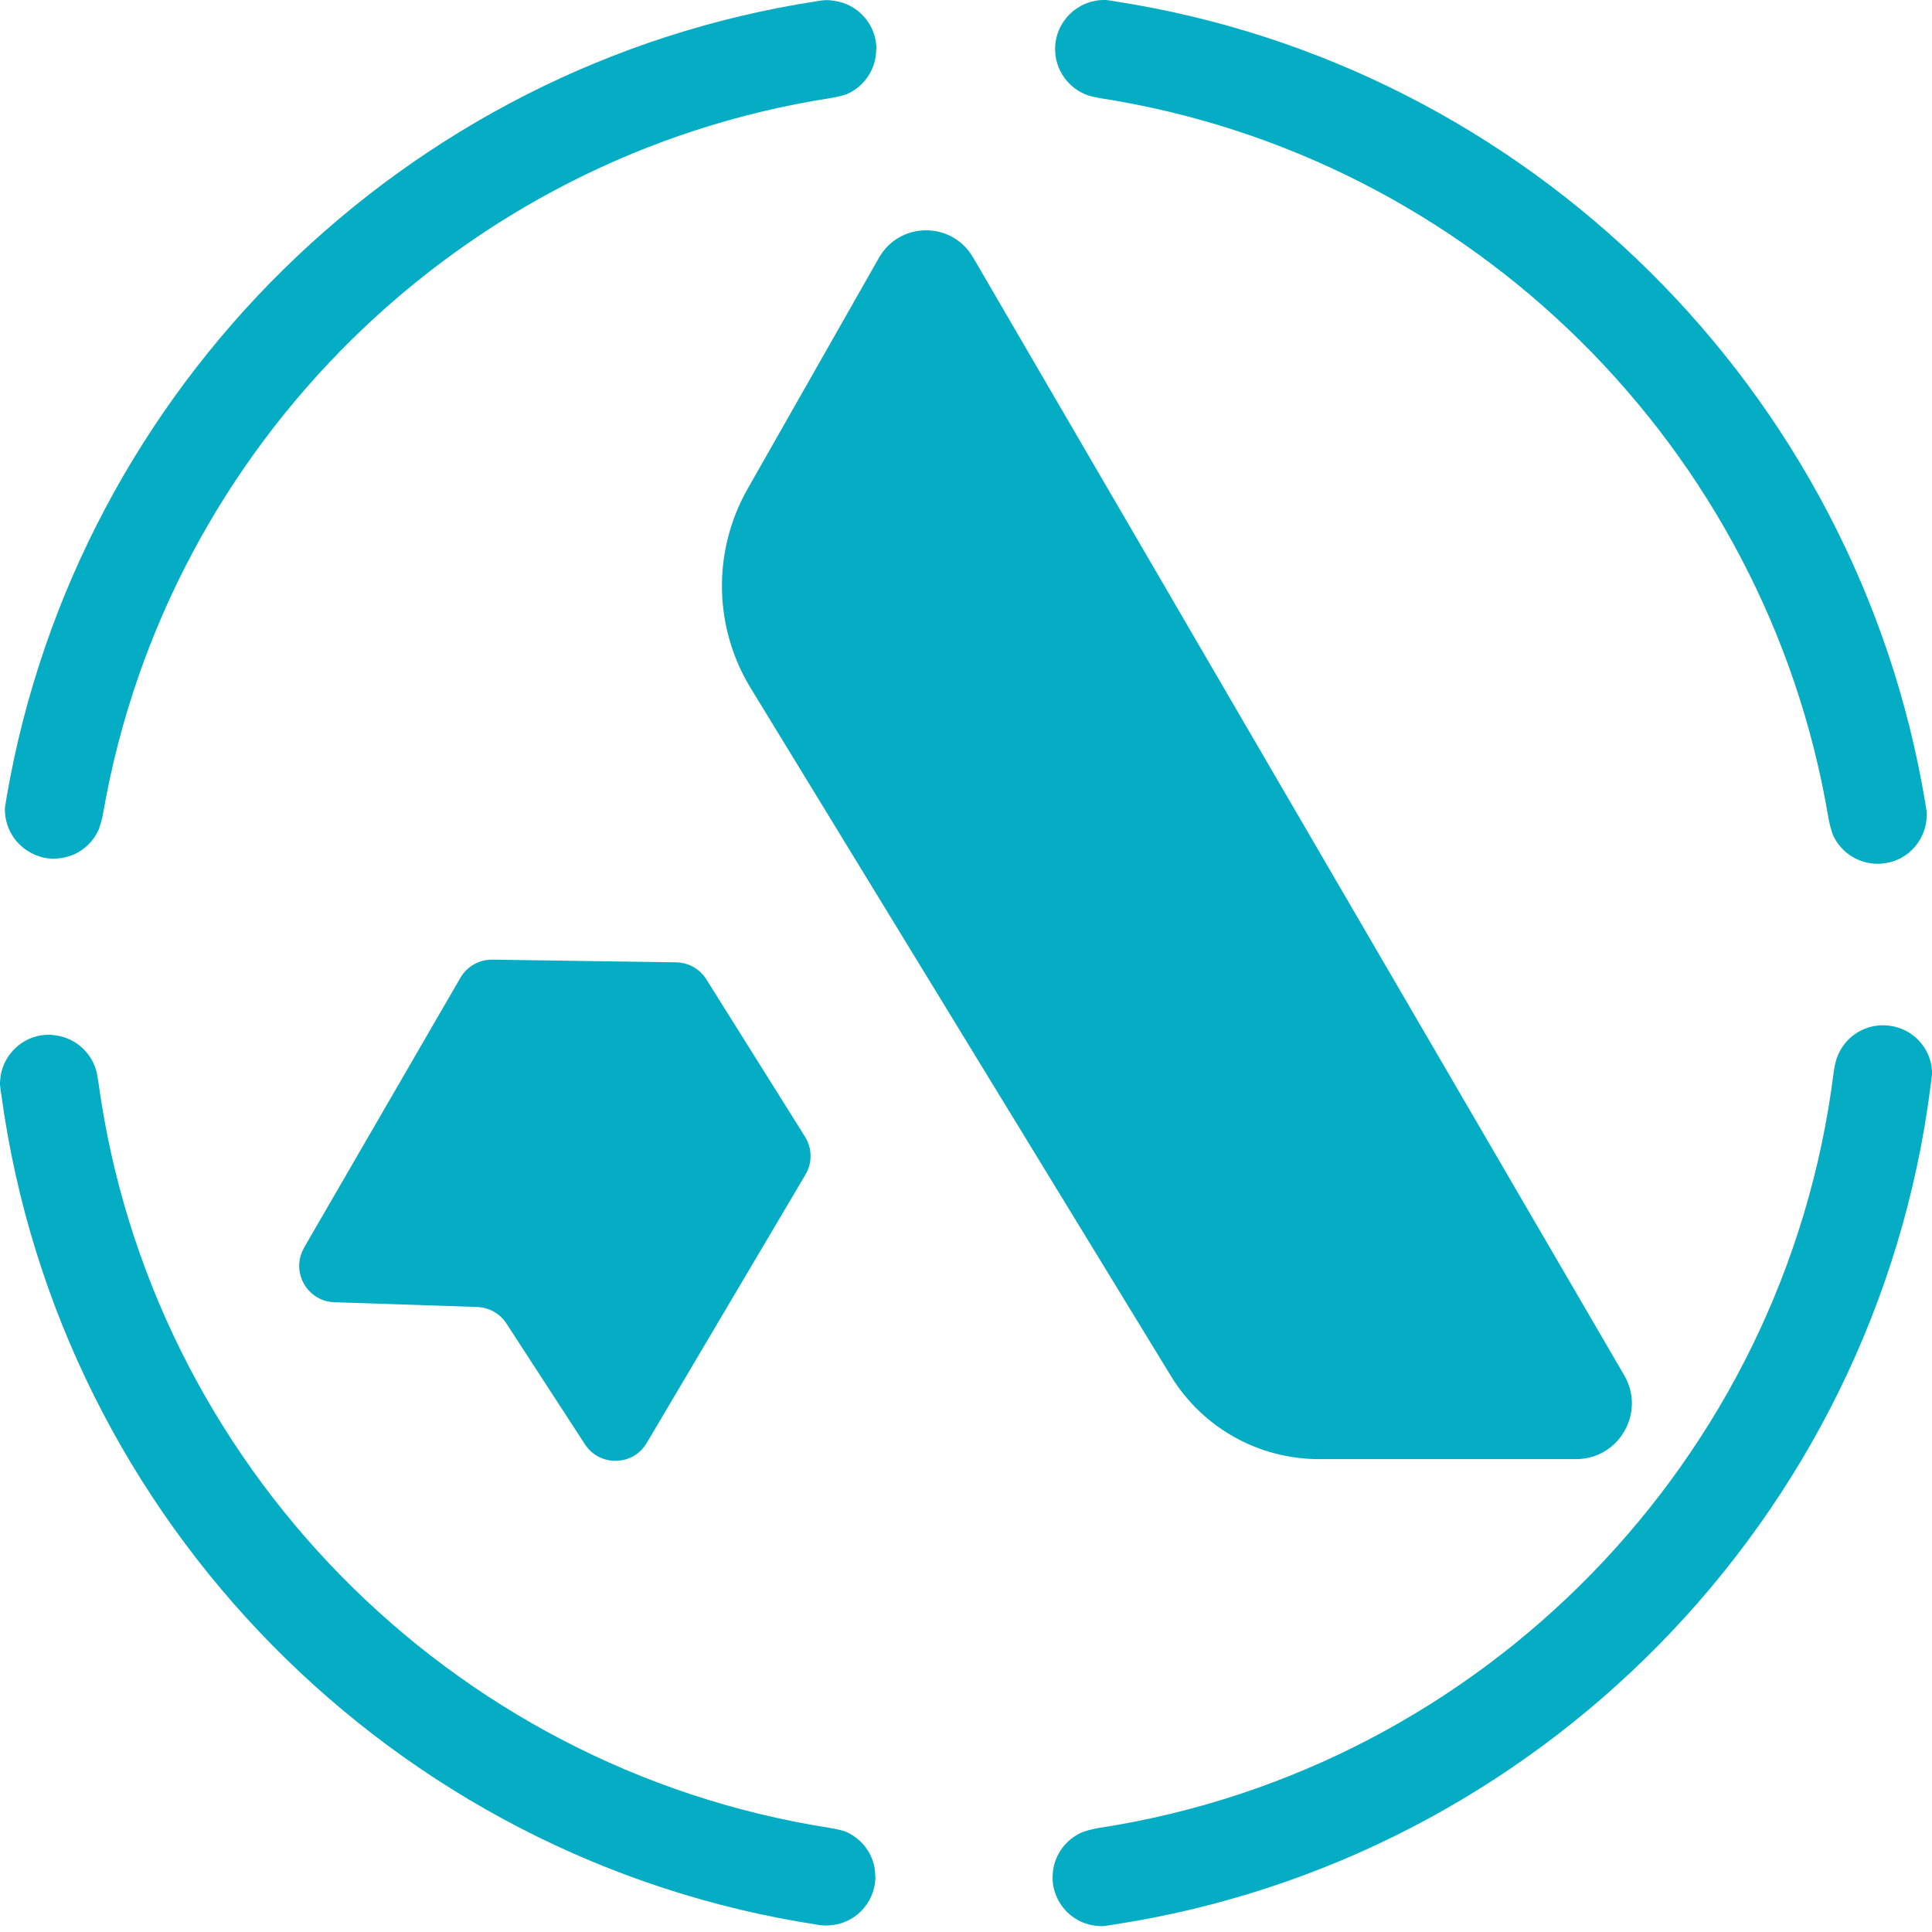
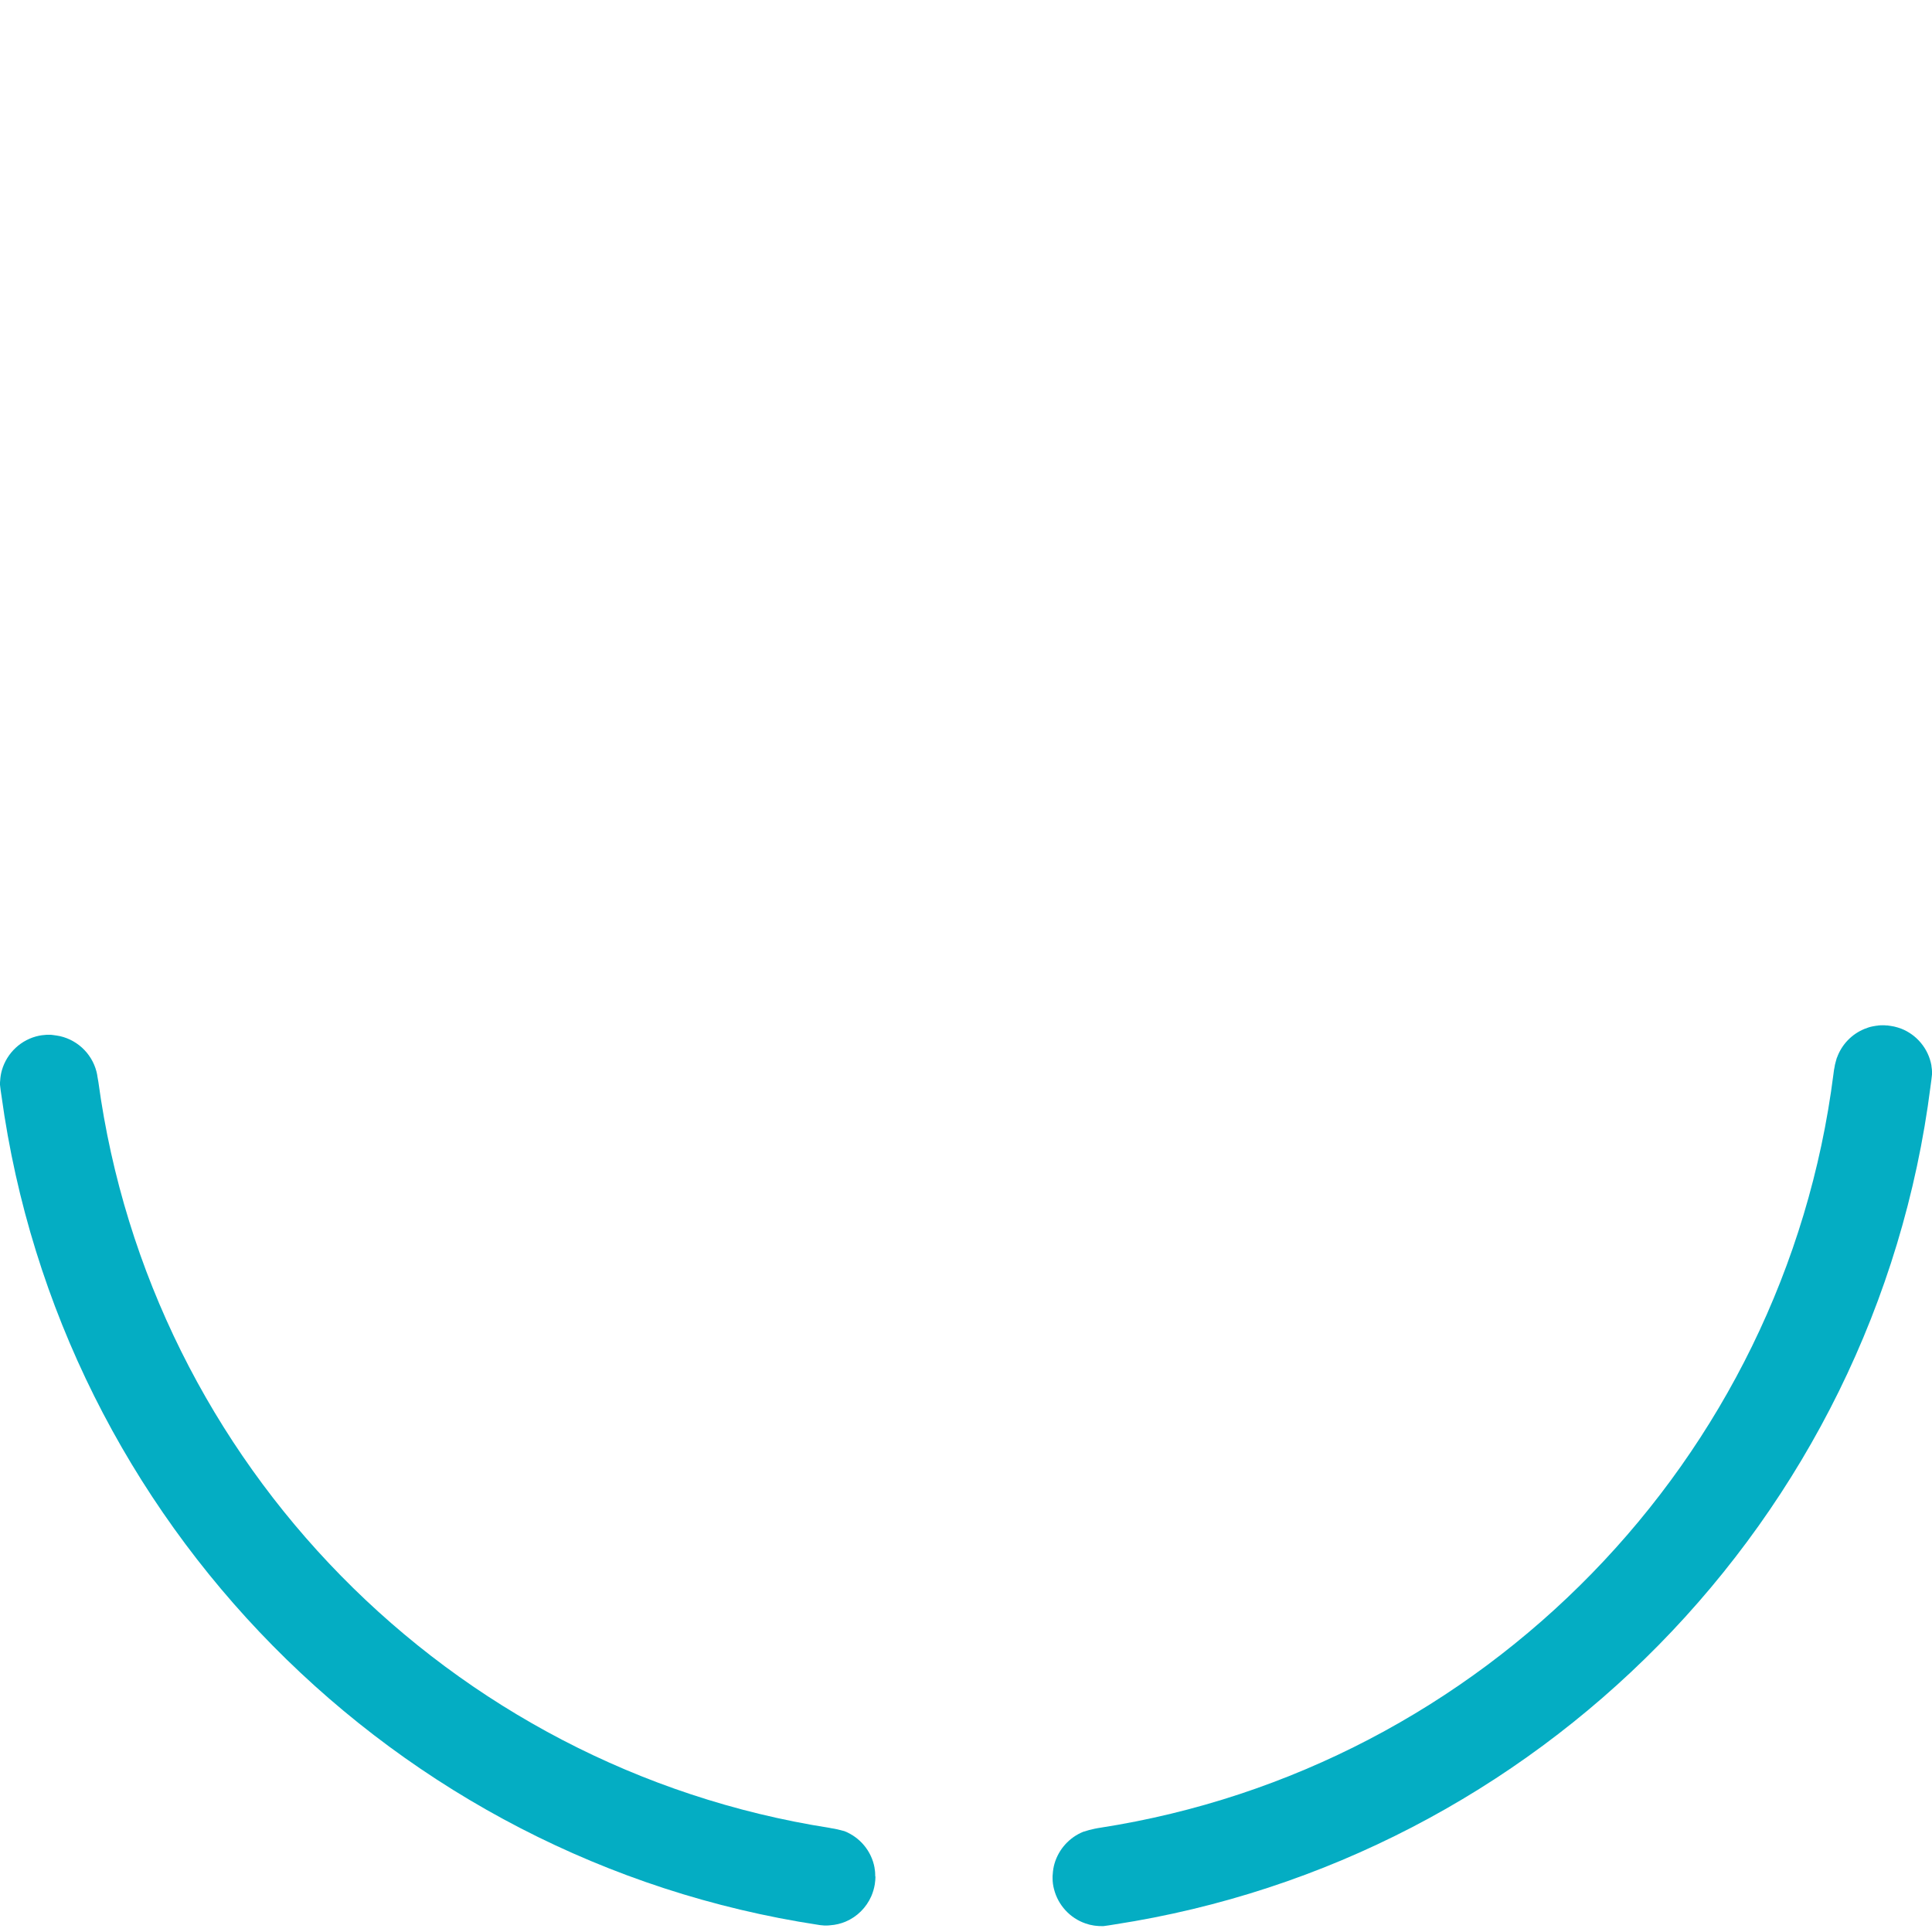
<svg xmlns="http://www.w3.org/2000/svg" width="59" height="59" viewBox="0 0 59 59" fill="none">
-   <path d="M9.288 38.097L14.06 29.86C14.261 29.512 14.636 29.301 15.037 29.306L20.647 29.388C21.025 29.393 21.37 29.588 21.571 29.908L24.583 34.712C24.805 35.064 24.81 35.51 24.599 35.869L19.75 44.066C19.33 44.776 18.311 44.797 17.862 44.105L15.465 40.417C15.267 40.114 14.934 39.924 14.57 39.913L10.211 39.768C9.372 39.739 8.868 38.828 9.288 38.102V38.097Z" fill="#04ADC3" />
-   <path d="M29.712 7.854L49.602 42.001C50.262 43.136 49.443 44.559 48.131 44.559H40.278C38.435 44.559 36.721 43.599 35.761 42.025L22.925 21.014C21.79 19.155 21.753 16.827 22.83 14.931L26.843 7.87C27.474 6.761 29.068 6.753 29.71 7.854H29.712Z" fill="#04ADC3" />
  <path d="M26.735 57.302C26.735 57.379 26.727 57.456 26.716 57.532V57.537C26.695 57.667 26.658 57.791 26.608 57.907C26.455 58.255 26.175 58.535 25.824 58.683C25.679 58.744 25.52 58.783 25.359 58.794C25.32 58.799 25.28 58.802 25.24 58.802C25.19 58.802 25.137 58.802 25.087 58.794C25.058 58.794 25.029 58.786 25 58.783C12.054 56.819 1.827 46.468 0.045 33.464C0.026 33.353 0.013 33.239 0 33.129C0 33.118 0 33.105 0 33.094C0 33.062 1.20965e-07 33.031 0.005 33.002C0.011 32.891 0.029 32.783 0.058 32.682C0.211 32.152 0.649 31.74 1.193 31.629C1.243 31.619 1.294 31.611 1.344 31.608C1.394 31.6 1.447 31.6 1.497 31.6C1.539 31.6 1.579 31.6 1.618 31.608C1.69 31.616 1.761 31.629 1.832 31.642C2.41 31.774 2.864 32.242 2.97 32.833C2.97 32.838 2.97 32.841 2.97 32.846C2.983 32.909 2.994 32.975 3.004 33.039C4.591 44.705 13.733 54.002 25.328 55.819C25.341 55.819 25.351 55.824 25.364 55.827C25.507 55.848 25.647 55.88 25.784 55.919C26.257 56.104 26.616 56.526 26.708 57.041C26.708 57.046 26.708 57.049 26.708 57.054C26.724 57.136 26.729 57.223 26.729 57.31L26.735 57.302Z" fill="#04ADC3" />
-   <path d="M26.758 1.502C26.758 2.123 26.383 2.653 25.848 2.88C25.697 2.93 25.544 2.965 25.383 2.991C25.375 2.991 25.364 2.991 25.357 2.996C14.084 4.752 5.124 13.575 3.16 24.776C3.149 24.837 3.139 24.895 3.126 24.953V24.958C3.094 25.085 3.06 25.206 3.017 25.328C2.864 25.676 2.584 25.956 2.233 26.104C2.088 26.164 1.93 26.204 1.769 26.215C1.729 26.22 1.689 26.223 1.65 26.223C1.6 26.223 1.547 26.223 1.497 26.215C1.378 26.204 1.264 26.18 1.159 26.138C0.573 25.935 0.15 25.378 0.15 24.723C0.15 24.691 0.15 24.66 0.156 24.631C0.172 24.525 0.19 24.417 0.208 24.311C1.288 18.073 4.321 12.497 8.651 8.234C13.002 3.955 18.659 0.998 24.963 0.034C25.013 0.024 25.063 0.016 25.114 0.013C25.164 0.005 25.217 0.005 25.267 0.005C25.309 0.005 25.349 0.005 25.388 0.013C25.459 0.021 25.531 0.034 25.602 0.048C26.267 0.198 26.766 0.795 26.766 1.507L26.758 1.502Z" fill="#04ADC3" />
  <path d="M59.003 32.785C58.989 32.917 58.974 33.047 58.955 33.173C58.116 39.781 55.098 45.718 50.65 50.24C46.265 54.694 40.489 57.778 34.032 58.77C33.921 58.791 33.81 58.804 33.699 58.82C33.678 58.82 33.662 58.82 33.641 58.82C33.591 58.82 33.538 58.82 33.488 58.812C33.459 58.812 33.43 58.804 33.401 58.802C33.313 58.789 33.229 58.767 33.15 58.739C32.677 58.577 32.313 58.181 32.189 57.696C32.16 57.59 32.144 57.477 32.144 57.36C32.144 57.35 32.144 57.337 32.144 57.326C32.144 57.294 32.144 57.263 32.149 57.234C32.155 57.123 32.173 57.015 32.202 56.914C32.331 56.471 32.656 56.112 33.079 55.94C33.197 55.901 33.319 55.869 33.443 55.843H33.448C33.498 55.834 33.548 55.821 33.599 55.816C45.286 54.002 54.494 44.586 55.991 32.796C55.998 32.719 56.012 32.643 56.028 32.566C56.028 32.553 56.033 32.537 56.035 32.521C56.054 32.45 56.07 32.381 56.091 32.313C56.091 32.307 56.096 32.302 56.099 32.297C56.244 31.896 56.55 31.579 56.941 31.42C57.023 31.386 57.11 31.357 57.202 31.341C57.237 31.333 57.271 31.328 57.308 31.323H57.313C57.326 31.323 57.342 31.323 57.355 31.317C57.406 31.31 57.458 31.31 57.508 31.31C57.54 31.31 57.569 31.31 57.598 31.315C57.609 31.315 57.619 31.315 57.633 31.315C57.704 31.323 57.775 31.336 57.846 31.349C57.92 31.368 57.989 31.386 58.058 31.413C58.53 31.597 58.889 32.02 58.982 32.535C58.982 32.54 58.982 32.542 58.982 32.548C58.995 32.624 59.003 32.703 59.003 32.783V32.785Z" fill="#04ADC3" />
-   <path d="M58.839 24.863V24.884C58.839 24.961 58.831 25.037 58.821 25.114V25.119C58.813 25.166 58.805 25.211 58.792 25.254C58.77 25.333 58.744 25.415 58.712 25.486C58.559 25.834 58.279 26.114 57.928 26.262C57.865 26.288 57.802 26.312 57.736 26.325C57.646 26.349 57.559 26.365 57.464 26.373C57.443 26.373 57.422 26.378 57.4 26.378C57.379 26.378 57.363 26.378 57.342 26.378C57.292 26.378 57.239 26.378 57.189 26.37C57.16 26.37 57.131 26.362 57.102 26.36C57.015 26.346 56.931 26.325 56.851 26.296C56.468 26.164 56.154 25.882 55.983 25.515C55.983 25.515 55.983 25.51 55.977 25.507C55.925 25.359 55.88 25.203 55.851 25.045C55.843 25.019 55.84 24.992 55.835 24.966C53.939 13.675 44.94 4.762 33.604 2.999C33.591 2.999 33.58 2.994 33.567 2.991C33.451 2.973 33.34 2.946 33.229 2.914C32.643 2.711 32.221 2.154 32.221 1.499C32.221 0.673 32.891 0 33.72 0C33.762 0 33.802 6.84974e-07 33.842 0.008C33.913 0.016 33.984 0.029 34.056 0.042C46.682 1.996 56.706 11.932 58.794 24.514C58.807 24.596 58.821 24.678 58.834 24.76C58.834 24.794 58.839 24.826 58.839 24.86V24.863Z" fill="#04ADC3" />
</svg>